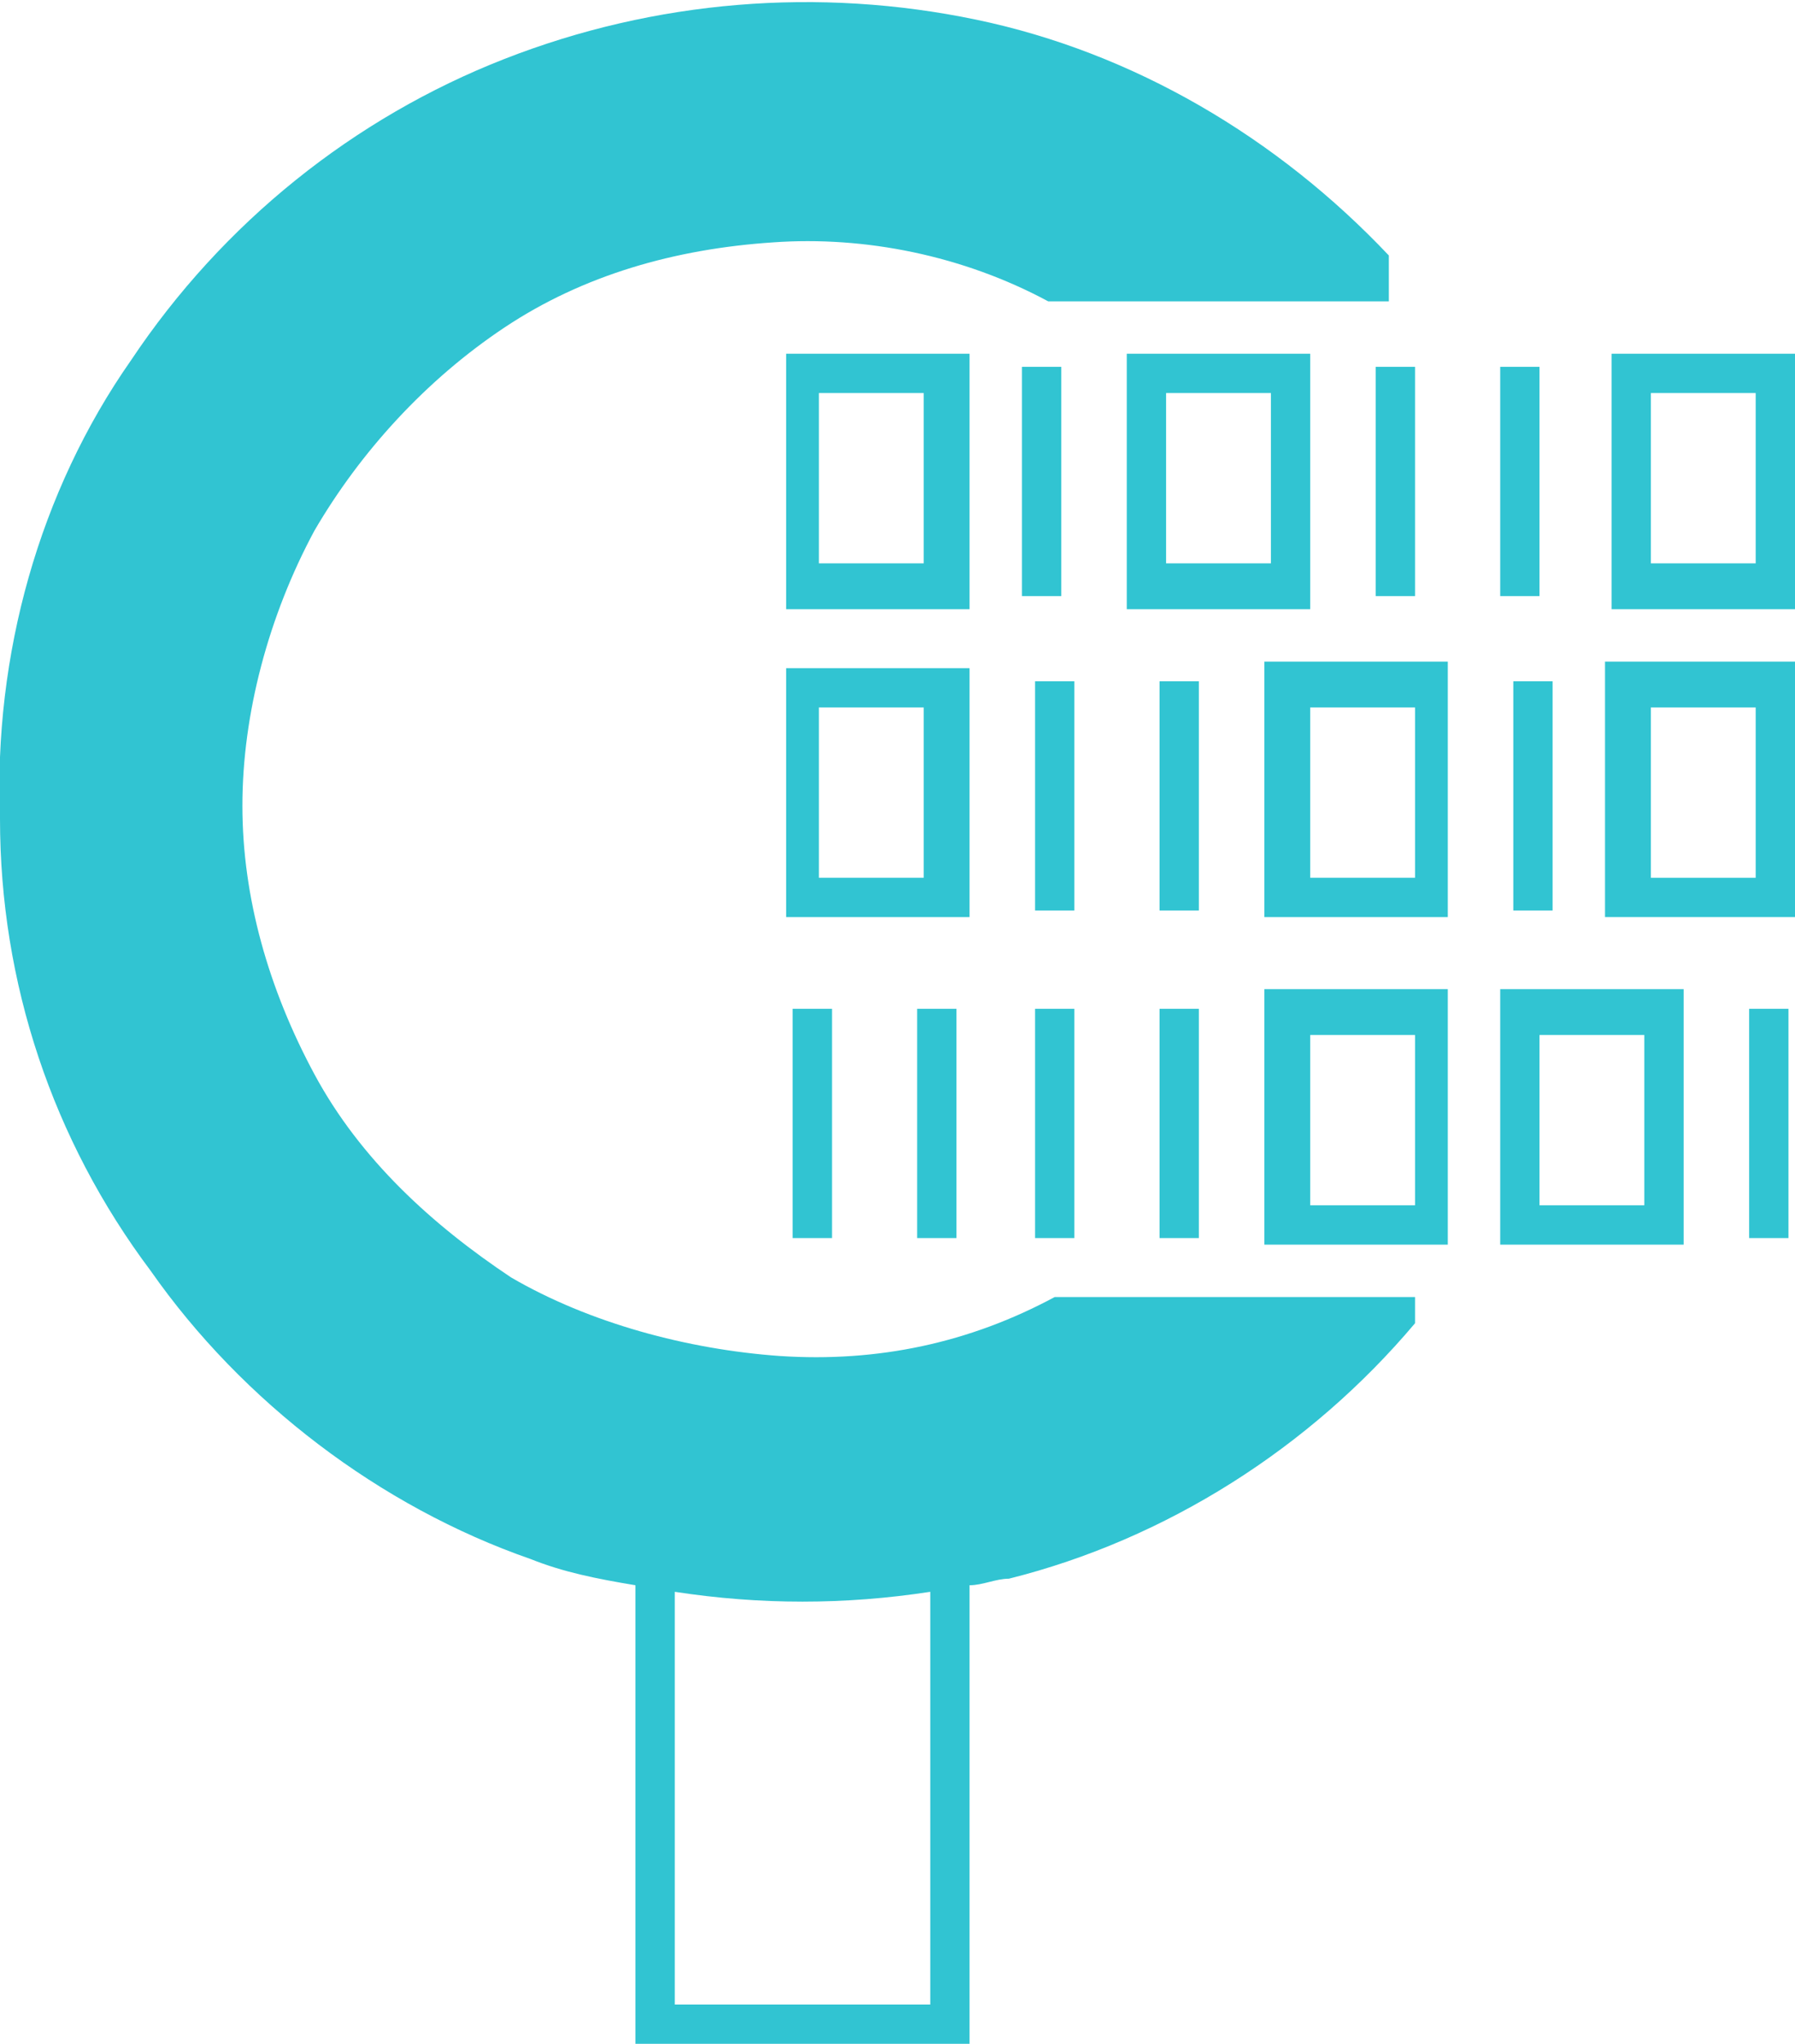
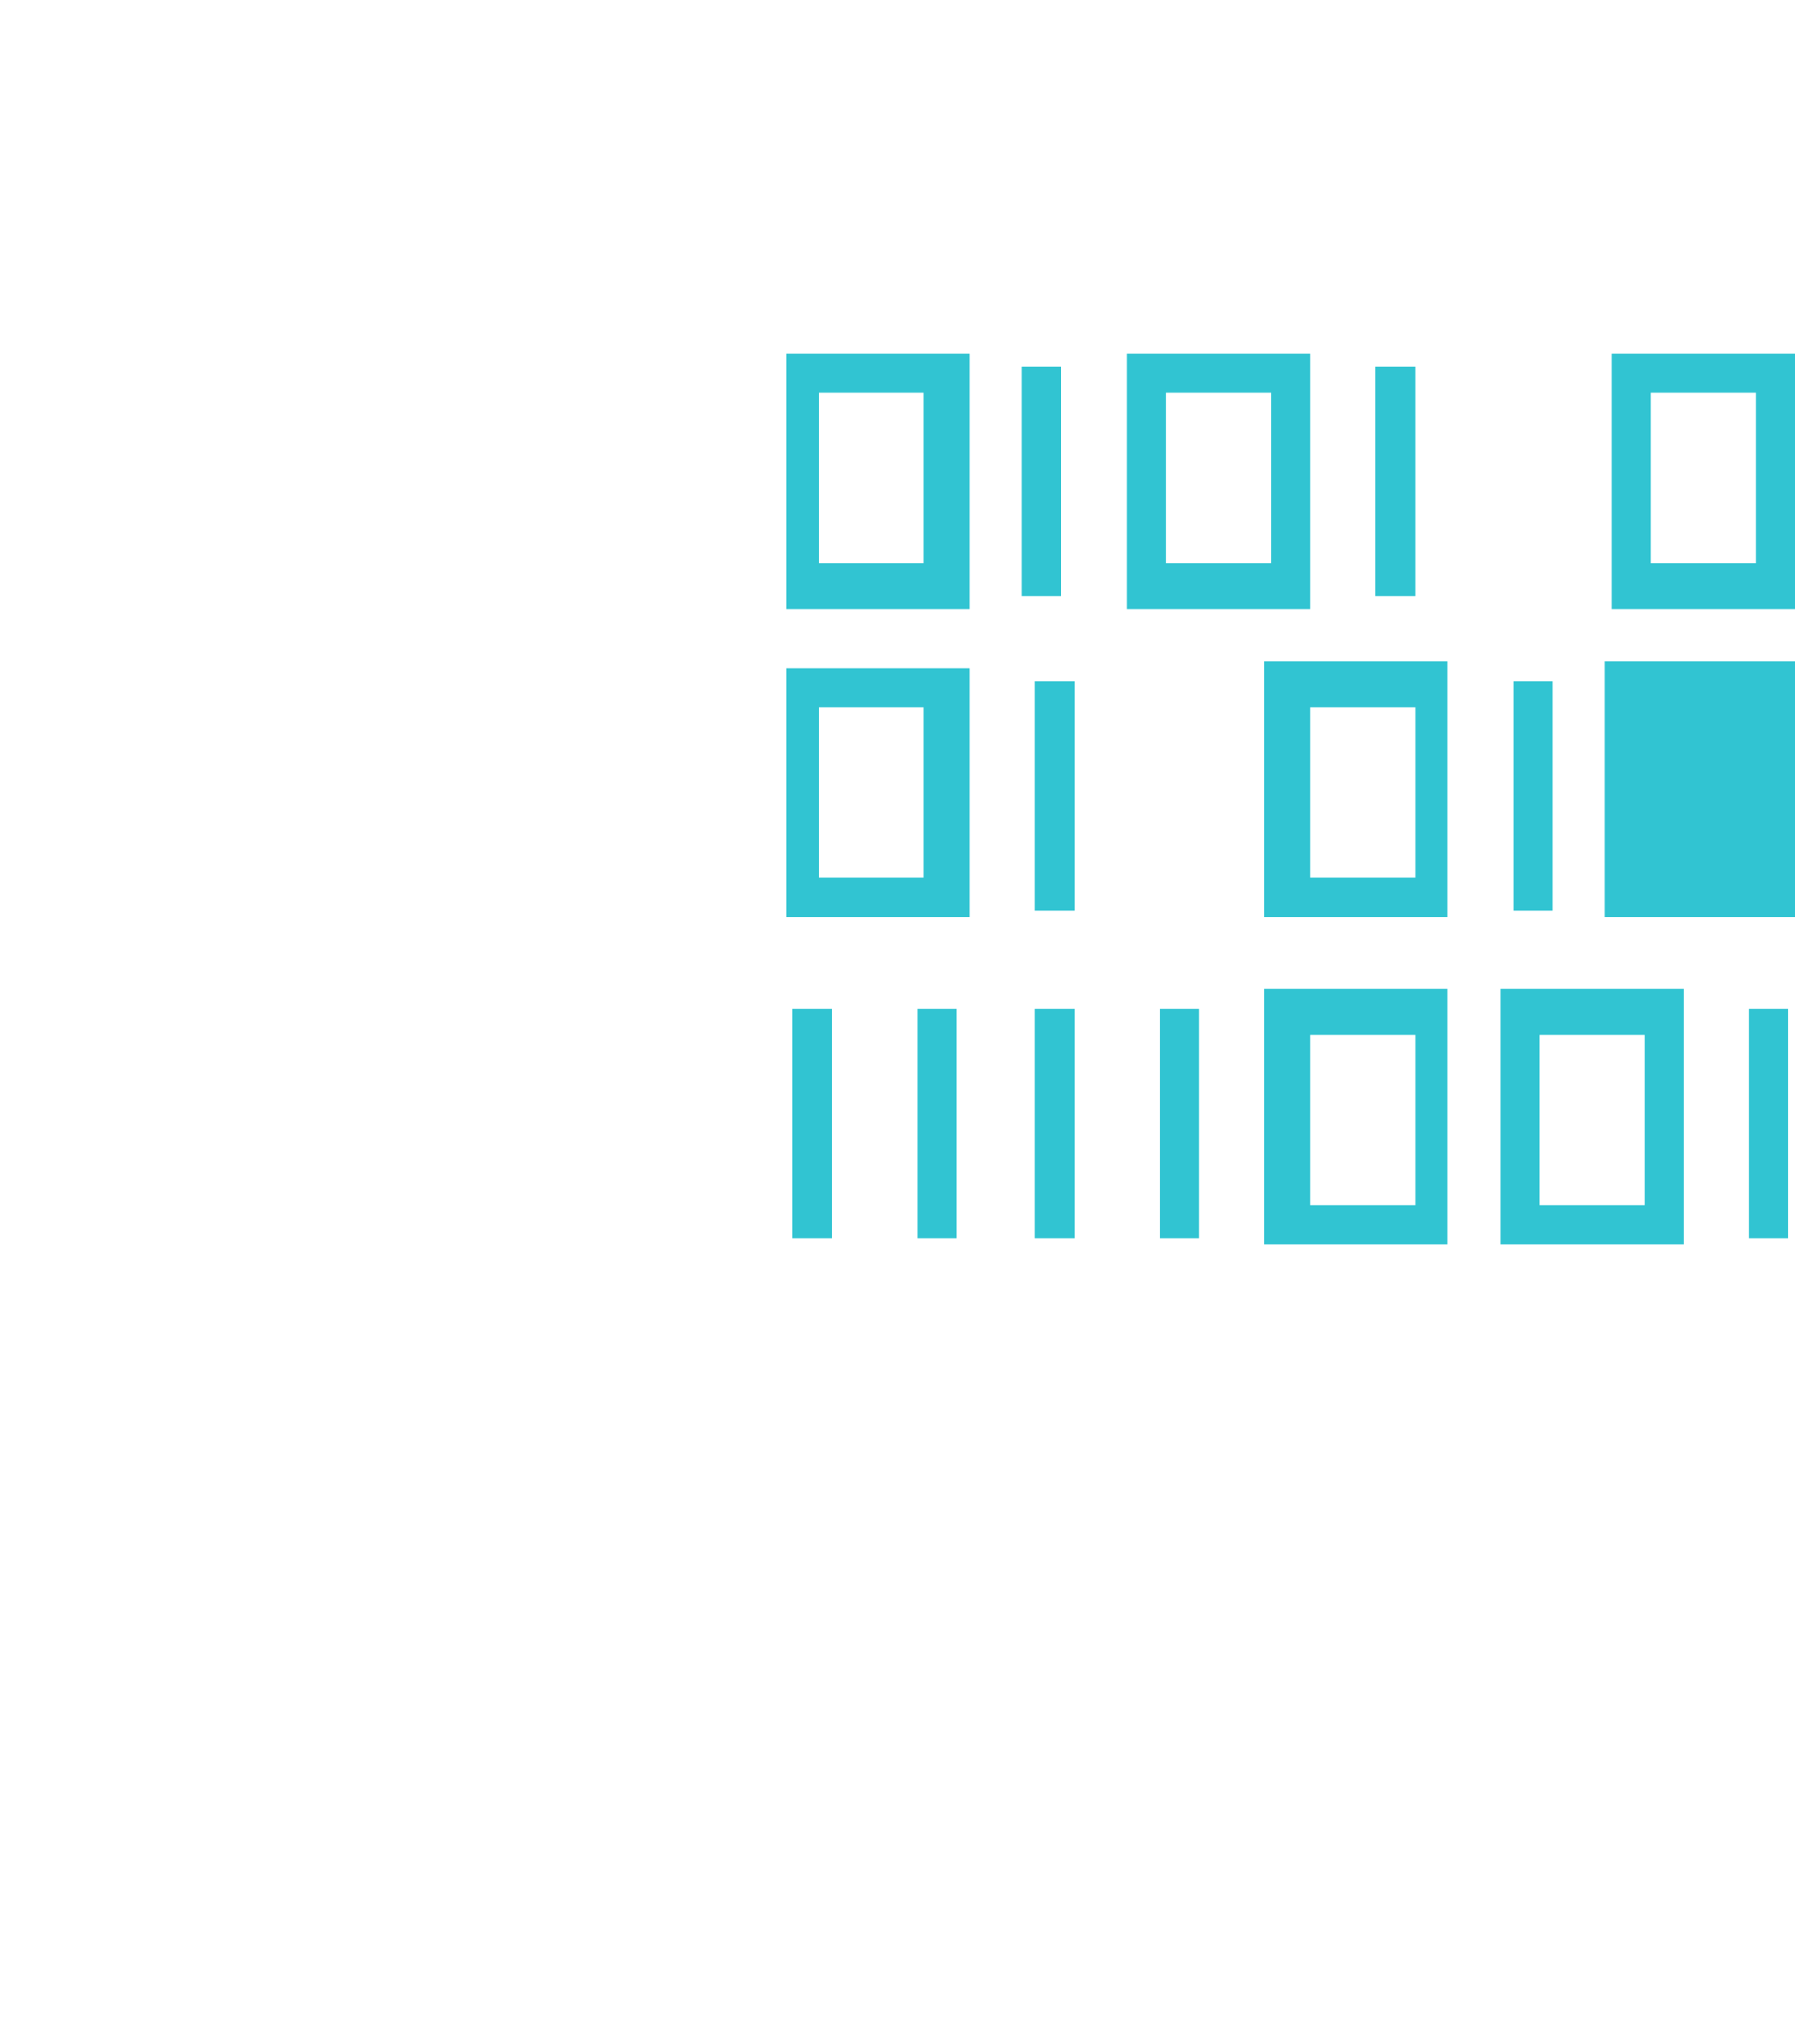
<svg xmlns="http://www.w3.org/2000/svg" version="1.1" id="Isolation_Mode" x="0px" y="0px" viewBox="0 0 27.4 31.2" style="enable-background:new 0 0 27.4 31.2;" xml:space="preserve">
  <style type="text/css">
	.st0{fill:#31c4d2;}
</style>
  <g>
    <path class="st0" d="M14.8,9.3V5.4h-2.8v3.9h1.4H14.8z M12.5,6h1.6v2.6h-0.8h-0.8V6z" />
    <rect x="15.6" y="5.6" class="st0" width="0.6" height="3.5" />
    <path class="st0" d="M20,9.3V5.4h-2.8v3.9h1.4H20z M17.8,6h1.6v2.6h-0.8h-0.8V6z" />
    <rect x="21" y="5.6" class="st0" width="0.6" height="3.5" />
-     <rect x="22.9" y="5.6" class="st0" width="0.6" height="3.5" />
    <path class="st0" d="M27.4,9.3V5.4h-2.8v3.9h1.4H27.4z M25.2,6h1.6v2.6h-0.8h-0.8V6z" />
-     <path class="st0" d="M24.5,10.2V14H26h1.4v-3.9H24.5z M26.8,13.4H26h-0.8v-2.6h1.6V13.4z" />
+     <path class="st0" d="M24.5,10.2V14H26h1.4v-3.9H24.5z M26.8,13.4H26h-0.8v-2.6V13.4z" />
    <rect x="23.1" y="10.4" class="st0" width="0.6" height="3.5" />
    <path class="st0" d="M19.3,14h1.4h1.4v-3.9h-2.8V14z M20,10.8h1.6v2.6h-0.8H20V10.8z" />
-     <rect x="17.7" y="10.4" class="st0" width="0.6" height="3.5" />
    <rect x="15.8" y="10.4" class="st0" width="0.6" height="3.5" />
    <path class="st0" d="M14.8,10.2h-2.8V14h1.4h1.4V10.2z M14.1,13.4h-0.8h-0.8v-2.6h1.6V13.4z" />
    <rect x="14" y="15.4" class="st0" width="0.6" height="3.5" />
    <rect x="12.1" y="15.4" class="st0" width="0.6" height="3.5" />
    <rect x="17.7" y="15.4" class="st0" width="0.6" height="3.5" />
    <rect x="15.8" y="15.4" class="st0" width="0.6" height="3.5" />
    <path class="st0" d="M19.3,19h1.4h1.4v-3.9h-2.8V19z M20,15.8h1.6v2.6h-0.8H20V15.8z" />
    <path class="st0" d="M22.9,19h1.4h1.4v-3.9h-2.8V19z M23.5,15.8h1.6v2.6h-0.8h-0.8V15.8z" />
    <rect x="26.7" y="15.4" class="st0" width="0.6" height="3.5" />
-     <path class="st0" d="M16.1,19.8c-1.3,0.7-2.7,1-4.2,0.9c-1.4-0.1-2.9-0.5-4.1-1.2c-1.2-0.8-2.3-1.8-3-3.1c-0.7-1.3-1.1-2.7-1.1-4.1   c0-1.4,0.4-2.9,1.1-4.2C5.5,6.9,6.5,5.8,7.7,5c1.2-0.8,2.6-1.2,4.1-1.3c1.4-0.1,2.9,0.2,4.2,0.9h5.2V3.9c-1.7-1.8-3.9-3.1-6.3-3.6   C12.5-0.2,10,0,7.7,0.9C5.4,1.8,3.4,3.4,2,5.5c-1.4,2-2.1,4.5-2,7c0,2.5,0.8,4.9,2.3,6.9c1.4,2,3.5,3.6,5.8,4.4   c0.5,0.2,1,0.3,1.6,0.4v7h5.1v-7c0.2,0,0.4-0.1,0.6-0.1c2.4-0.6,4.6-2,6.2-3.9v-0.4H16.1z M14.2,30.6h-3.9v-6.3   c1.3,0.2,2.6,0.2,3.9,0V30.6z" />
  </g>
</svg>